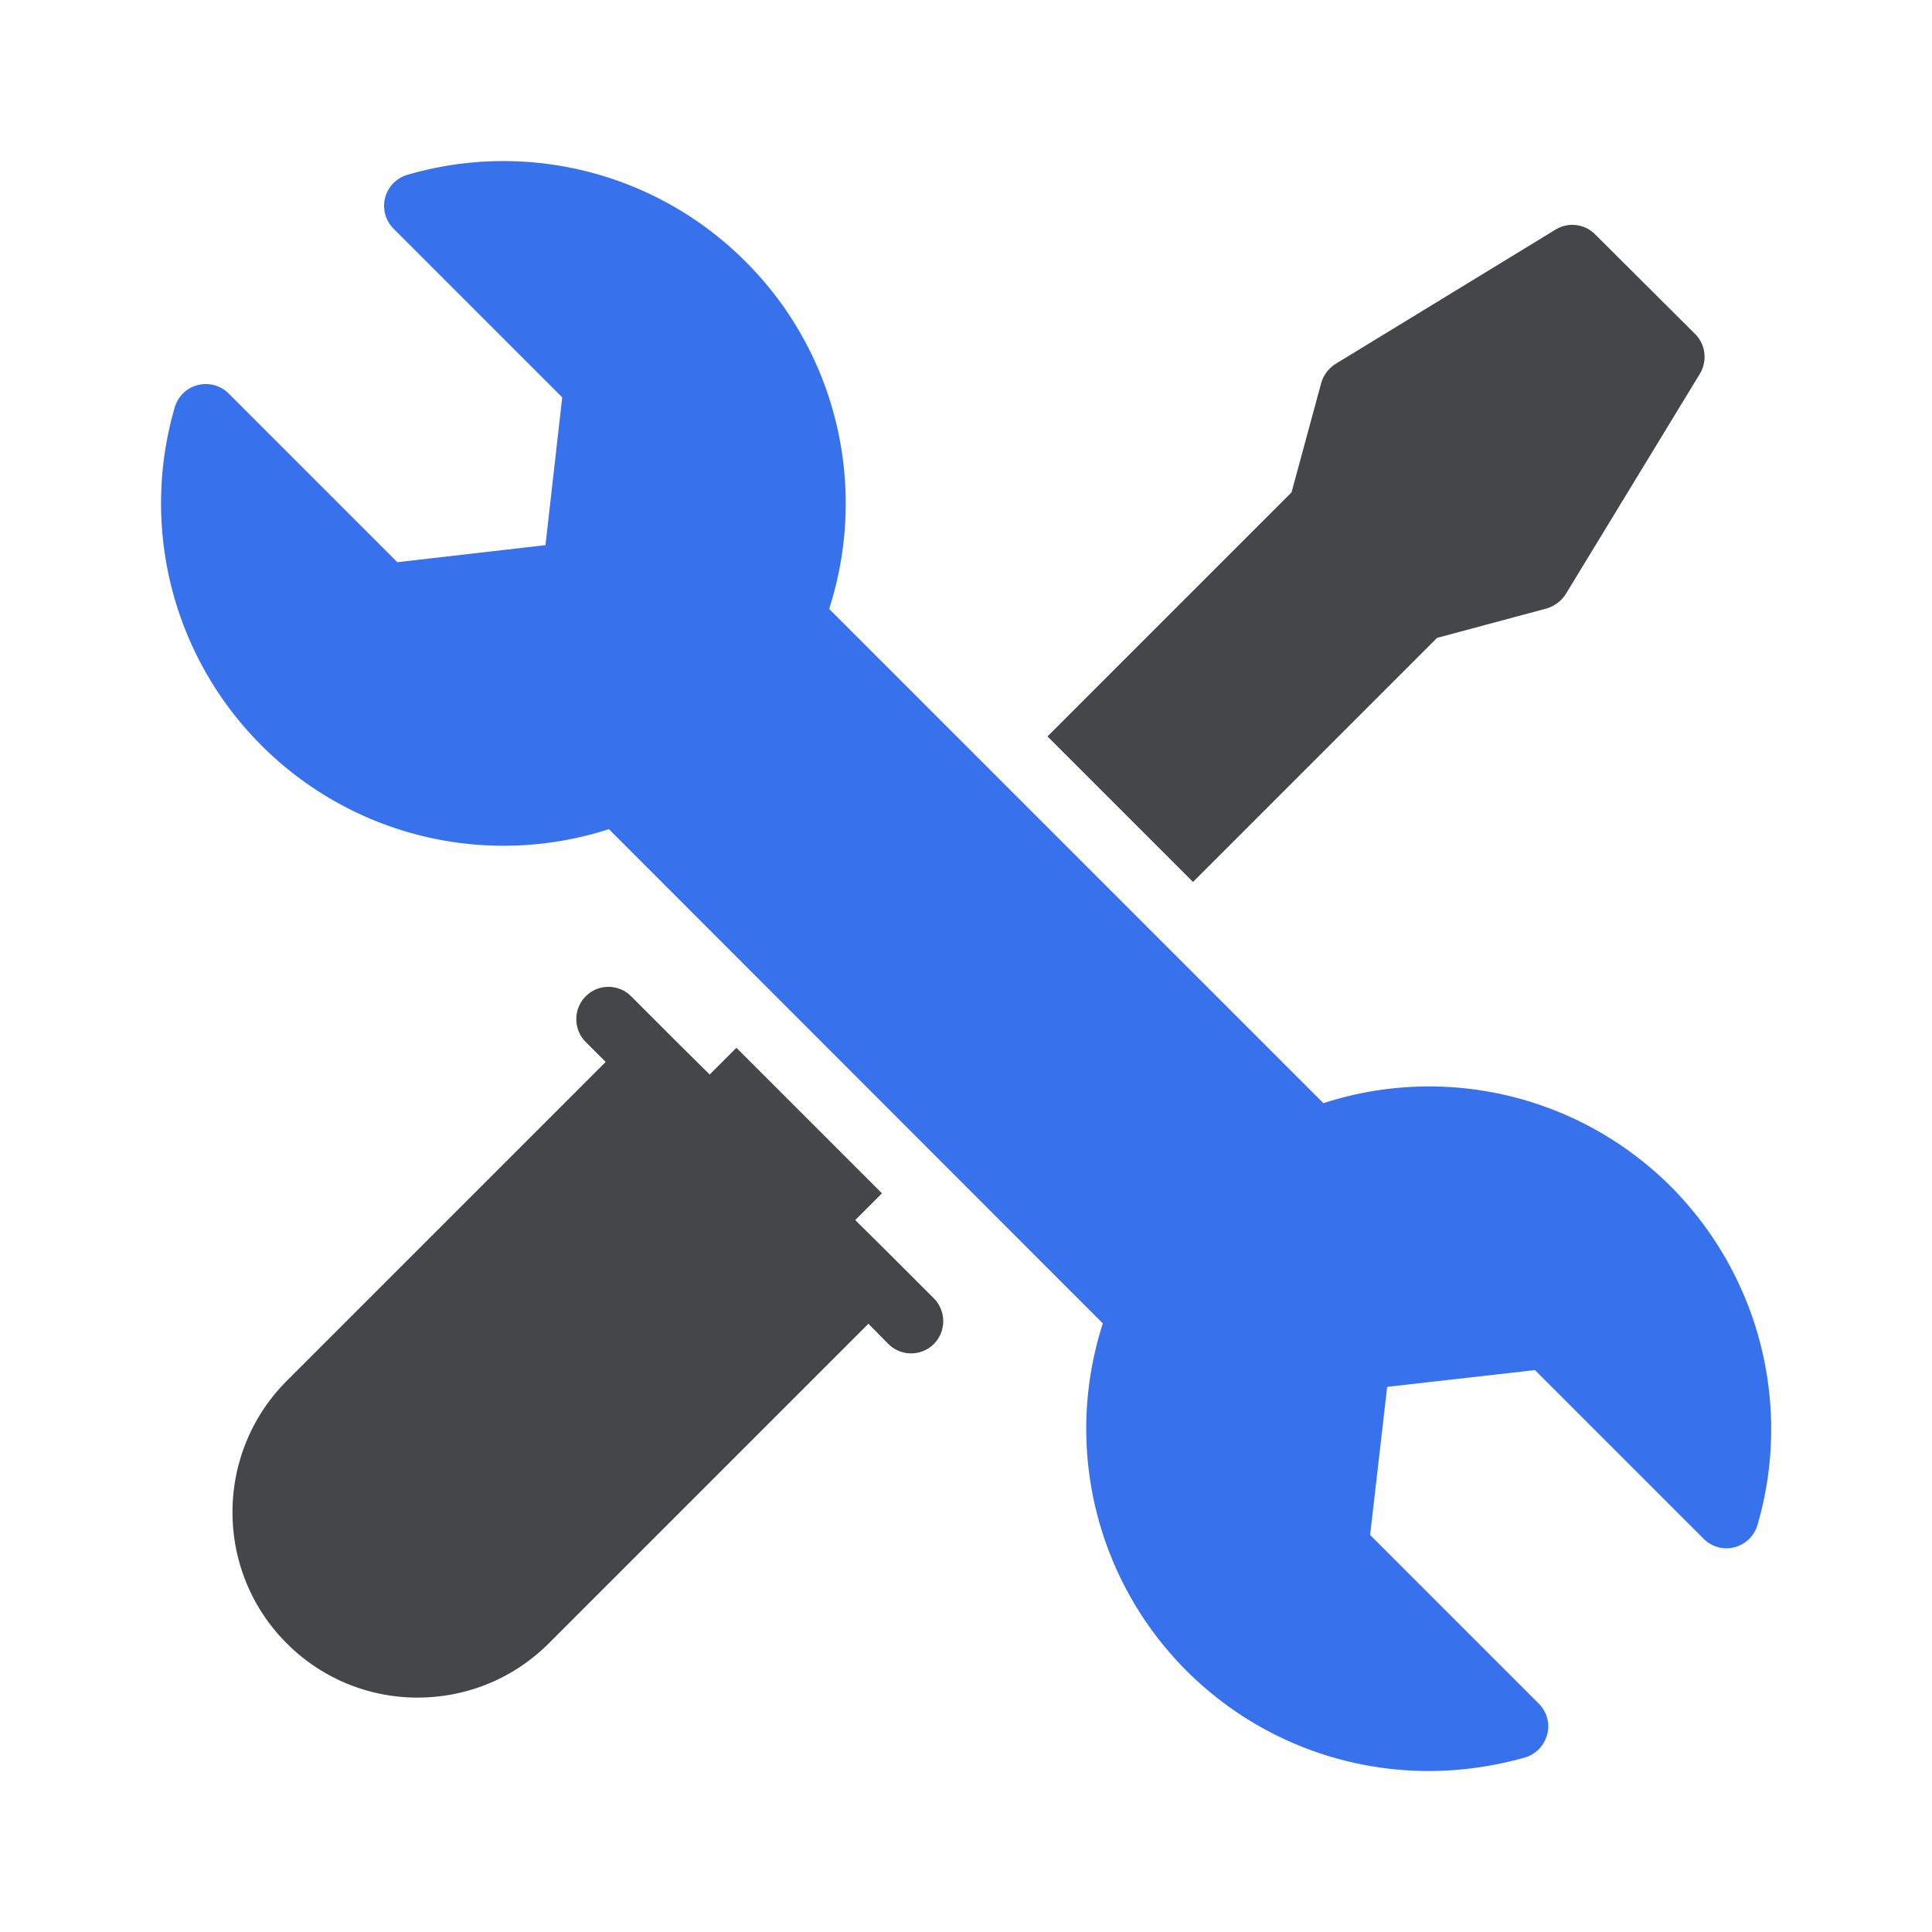
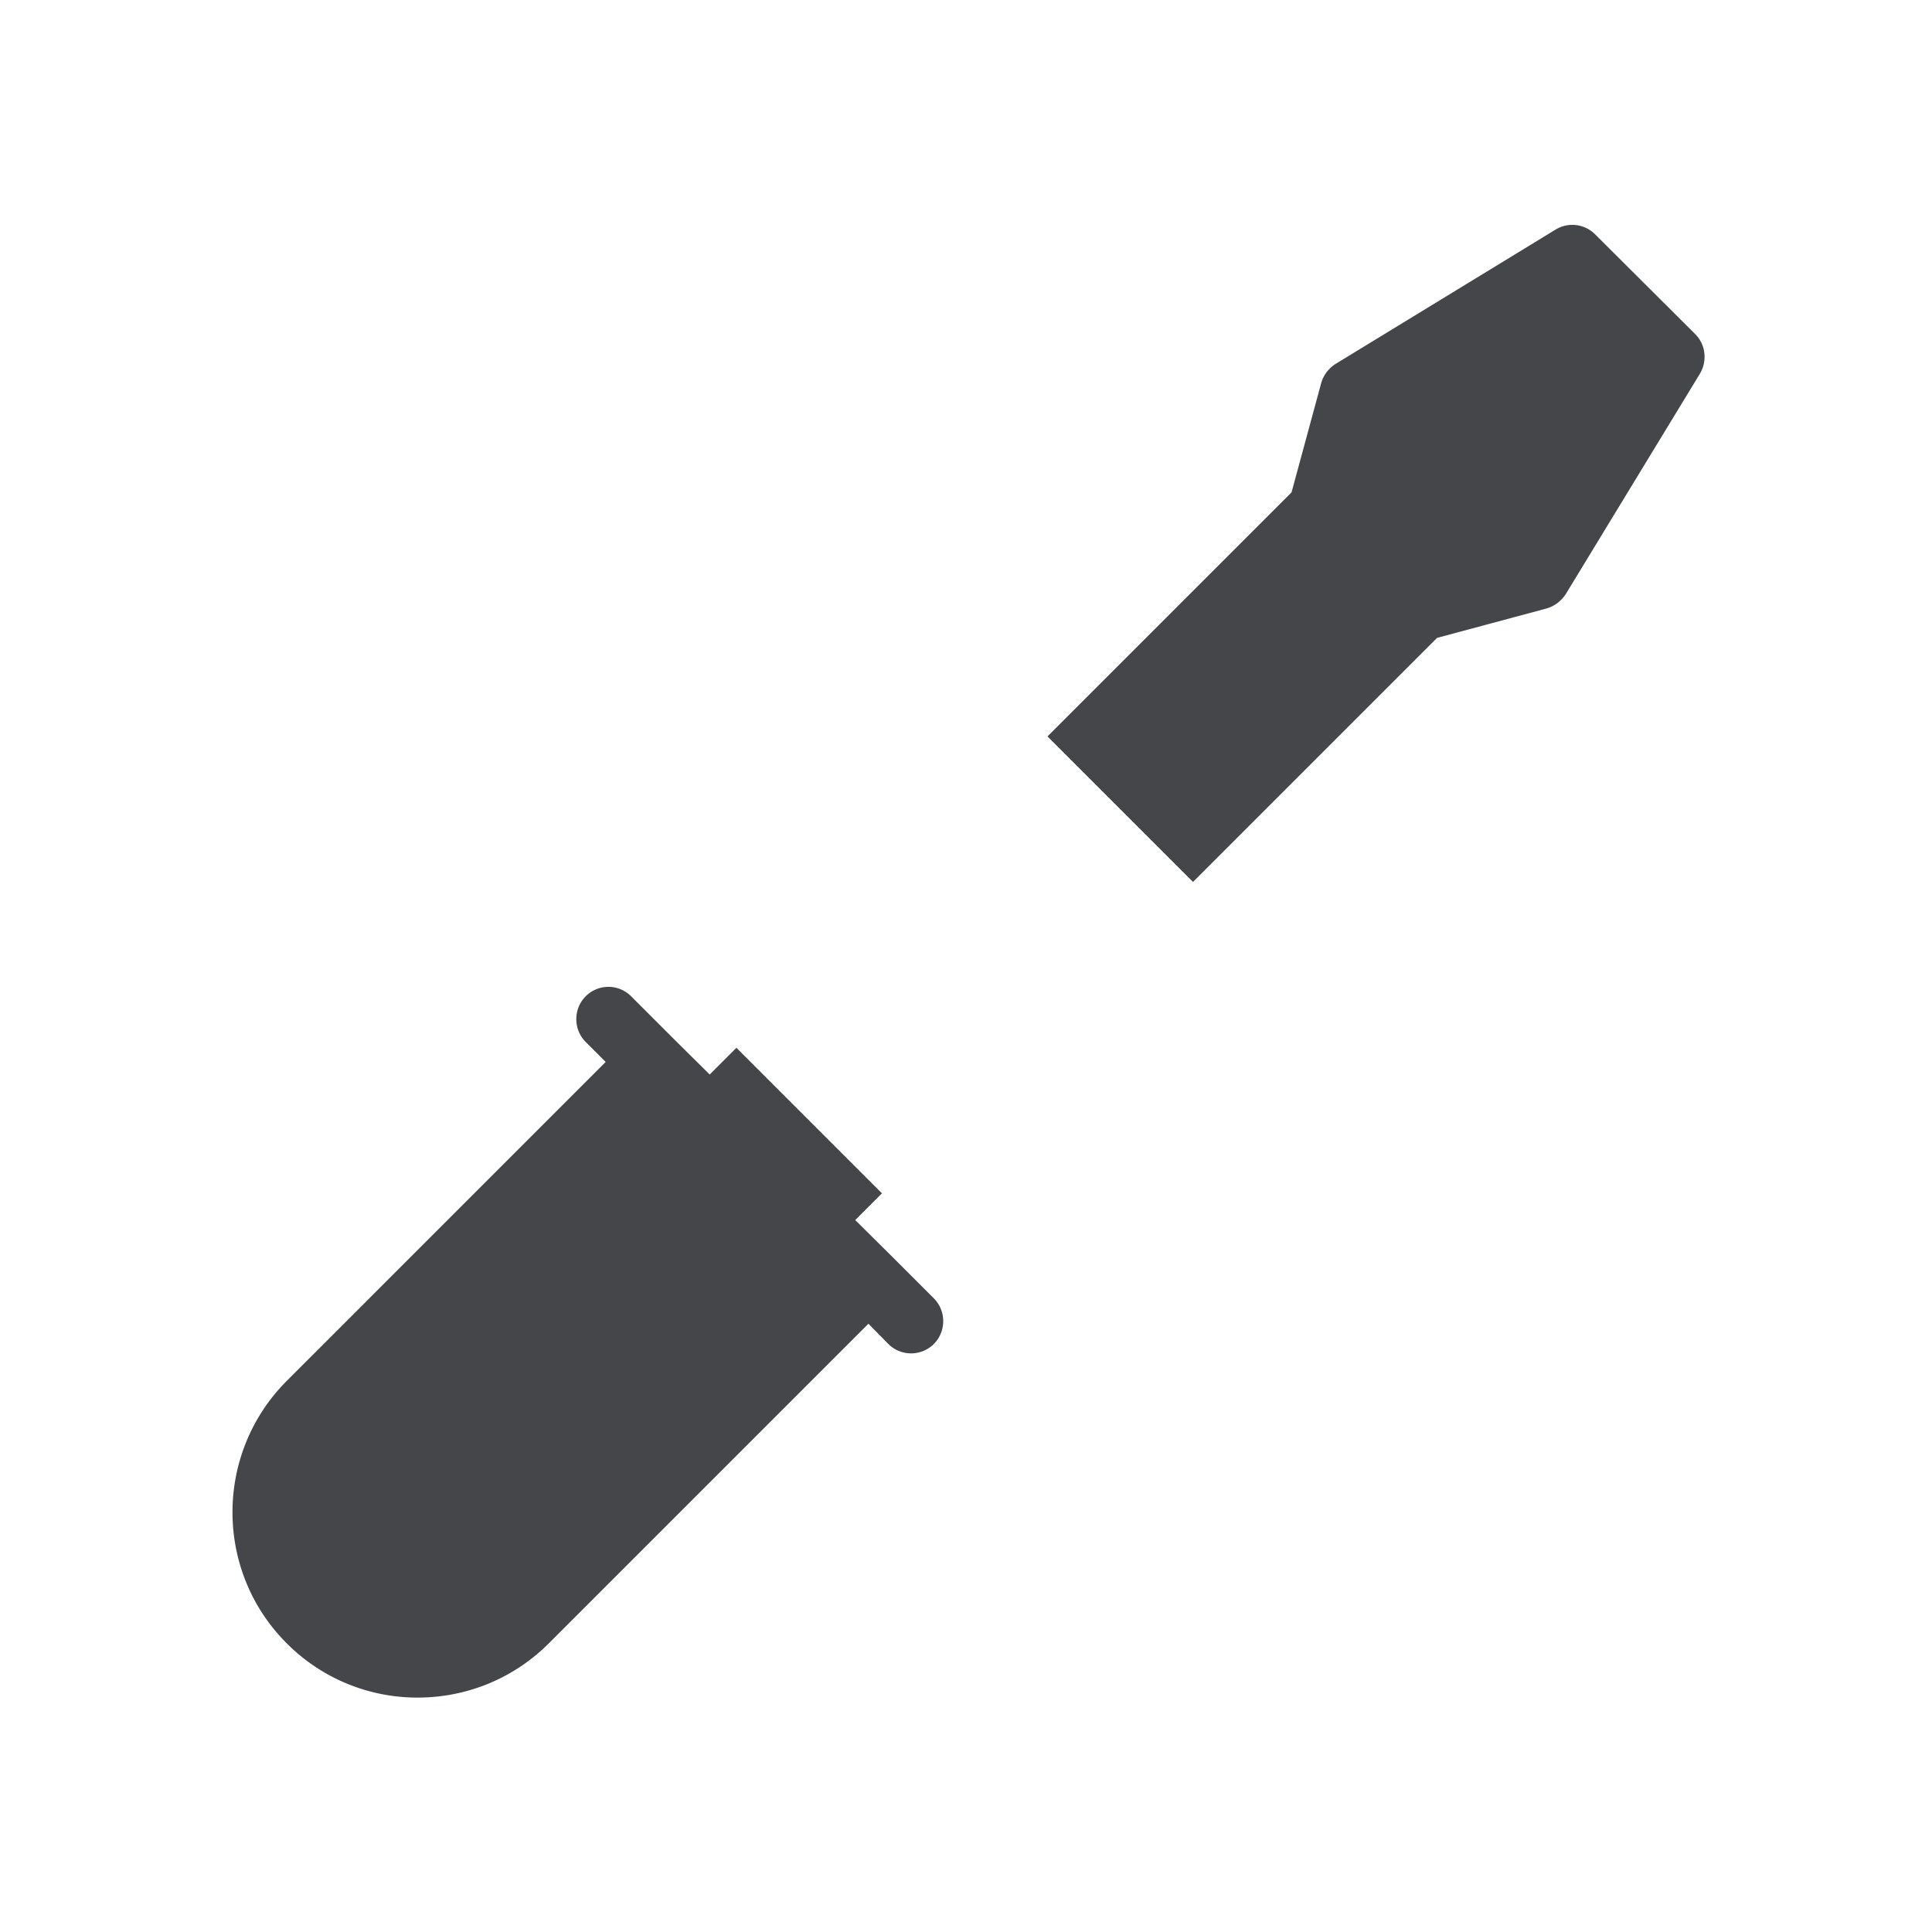
<svg xmlns="http://www.w3.org/2000/svg" width="288" height="288">
  <svg width="288" height="288" viewBox="0 0 60 60">
    <path fill="#44464a" d="m27.67 38.99-1.11-1.1.83-.83-4.52-4.52-.83.83-1.11-1.1-1.33-1.33c-.39-.39-1.02-.39-1.41 0s-.39 1.03 0 1.42l.62.62-9.91 9.91c-2.24 2.25-2.24 5.9 0 8.14a5.715 5.715 0 0 0 4.07 1.69c1.48 0 2.95-.56 4.08-1.69l9.92-9.92.62.63a1.001 1.001 0 0 0 1.41 0c.39-.39.39-1.03 0-1.42l-1.33-1.33zm16.96-19.18 3.39-.91c.25-.07.46-.23.6-.44l4.17-6.85c.24-.4.18-.91-.14-1.23l-3.11-3.1a.997.997 0 0 0-1.23-.15l-6.83 4.17c-.22.14-.38.35-.45.6l-.92 3.39-7.58 7.58 4.52 4.52 7.58-7.58z" class="color44464a svgShape" />
-     <path fill="#3871ec" d="M54.58 47.36c-.1.34-.37.6-.71.69a.997.997 0 0 1-.96-.26l-5.24-5.24-4.59.52-.53 4.6 5.24 5.24c.25.25.35.61.26.95-.09.35-.35.62-.69.72-.99.28-2 .42-2.99.42a10.63 10.63 0 0 1-10.12-13.9L18.91 25.75a10.63 10.63 0 0 1-10.79-2.6 10.631 10.631 0 0 1-2.69-10.51c.1-.33.37-.6.71-.68.35-.09.71.01.96.26l5.24 5.24 4.6-.53.52-4.59-5.24-5.24a1.003 1.003 0 0 1 .43-1.67 10.62 10.62 0 0 1 10.5 2.69c2.84 2.83 3.82 7 2.6 10.79L41.1 34.26a10.62 10.62 0 0 1 10.79 2.59c2.74 2.75 3.78 6.78 2.69 10.51z" class="color3773b5 svgShape" />
  </svg>
</svg>